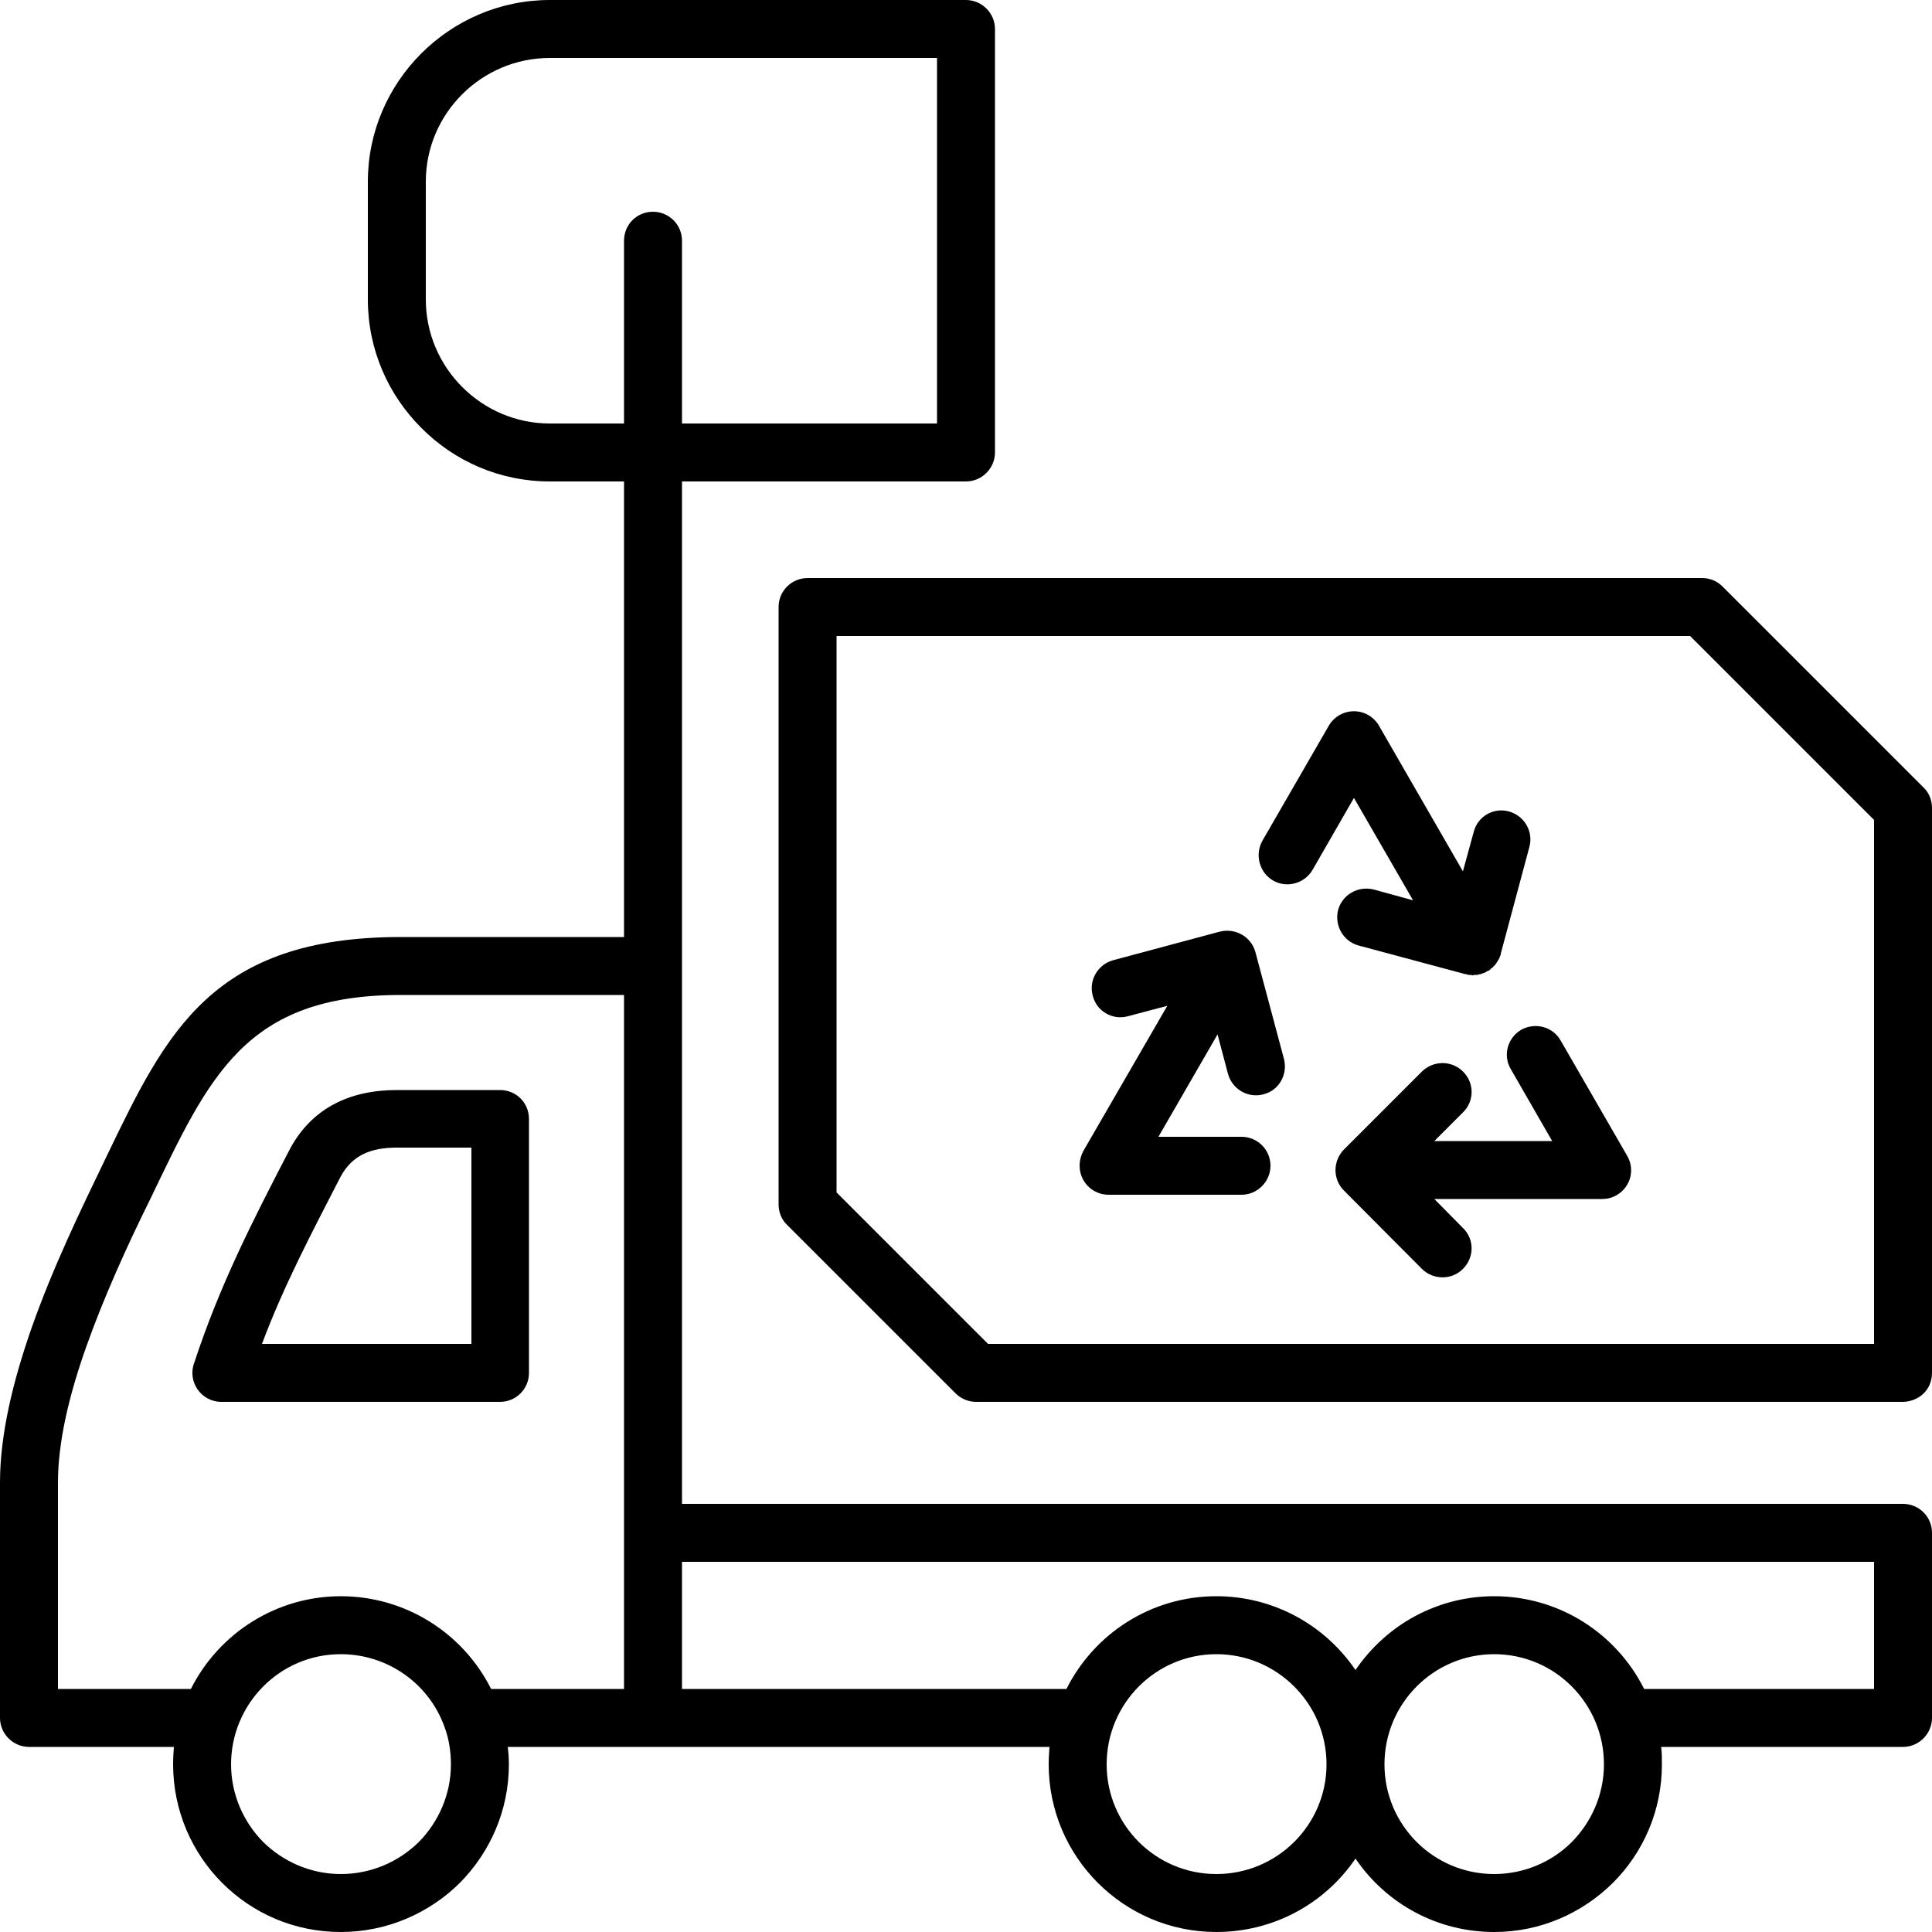
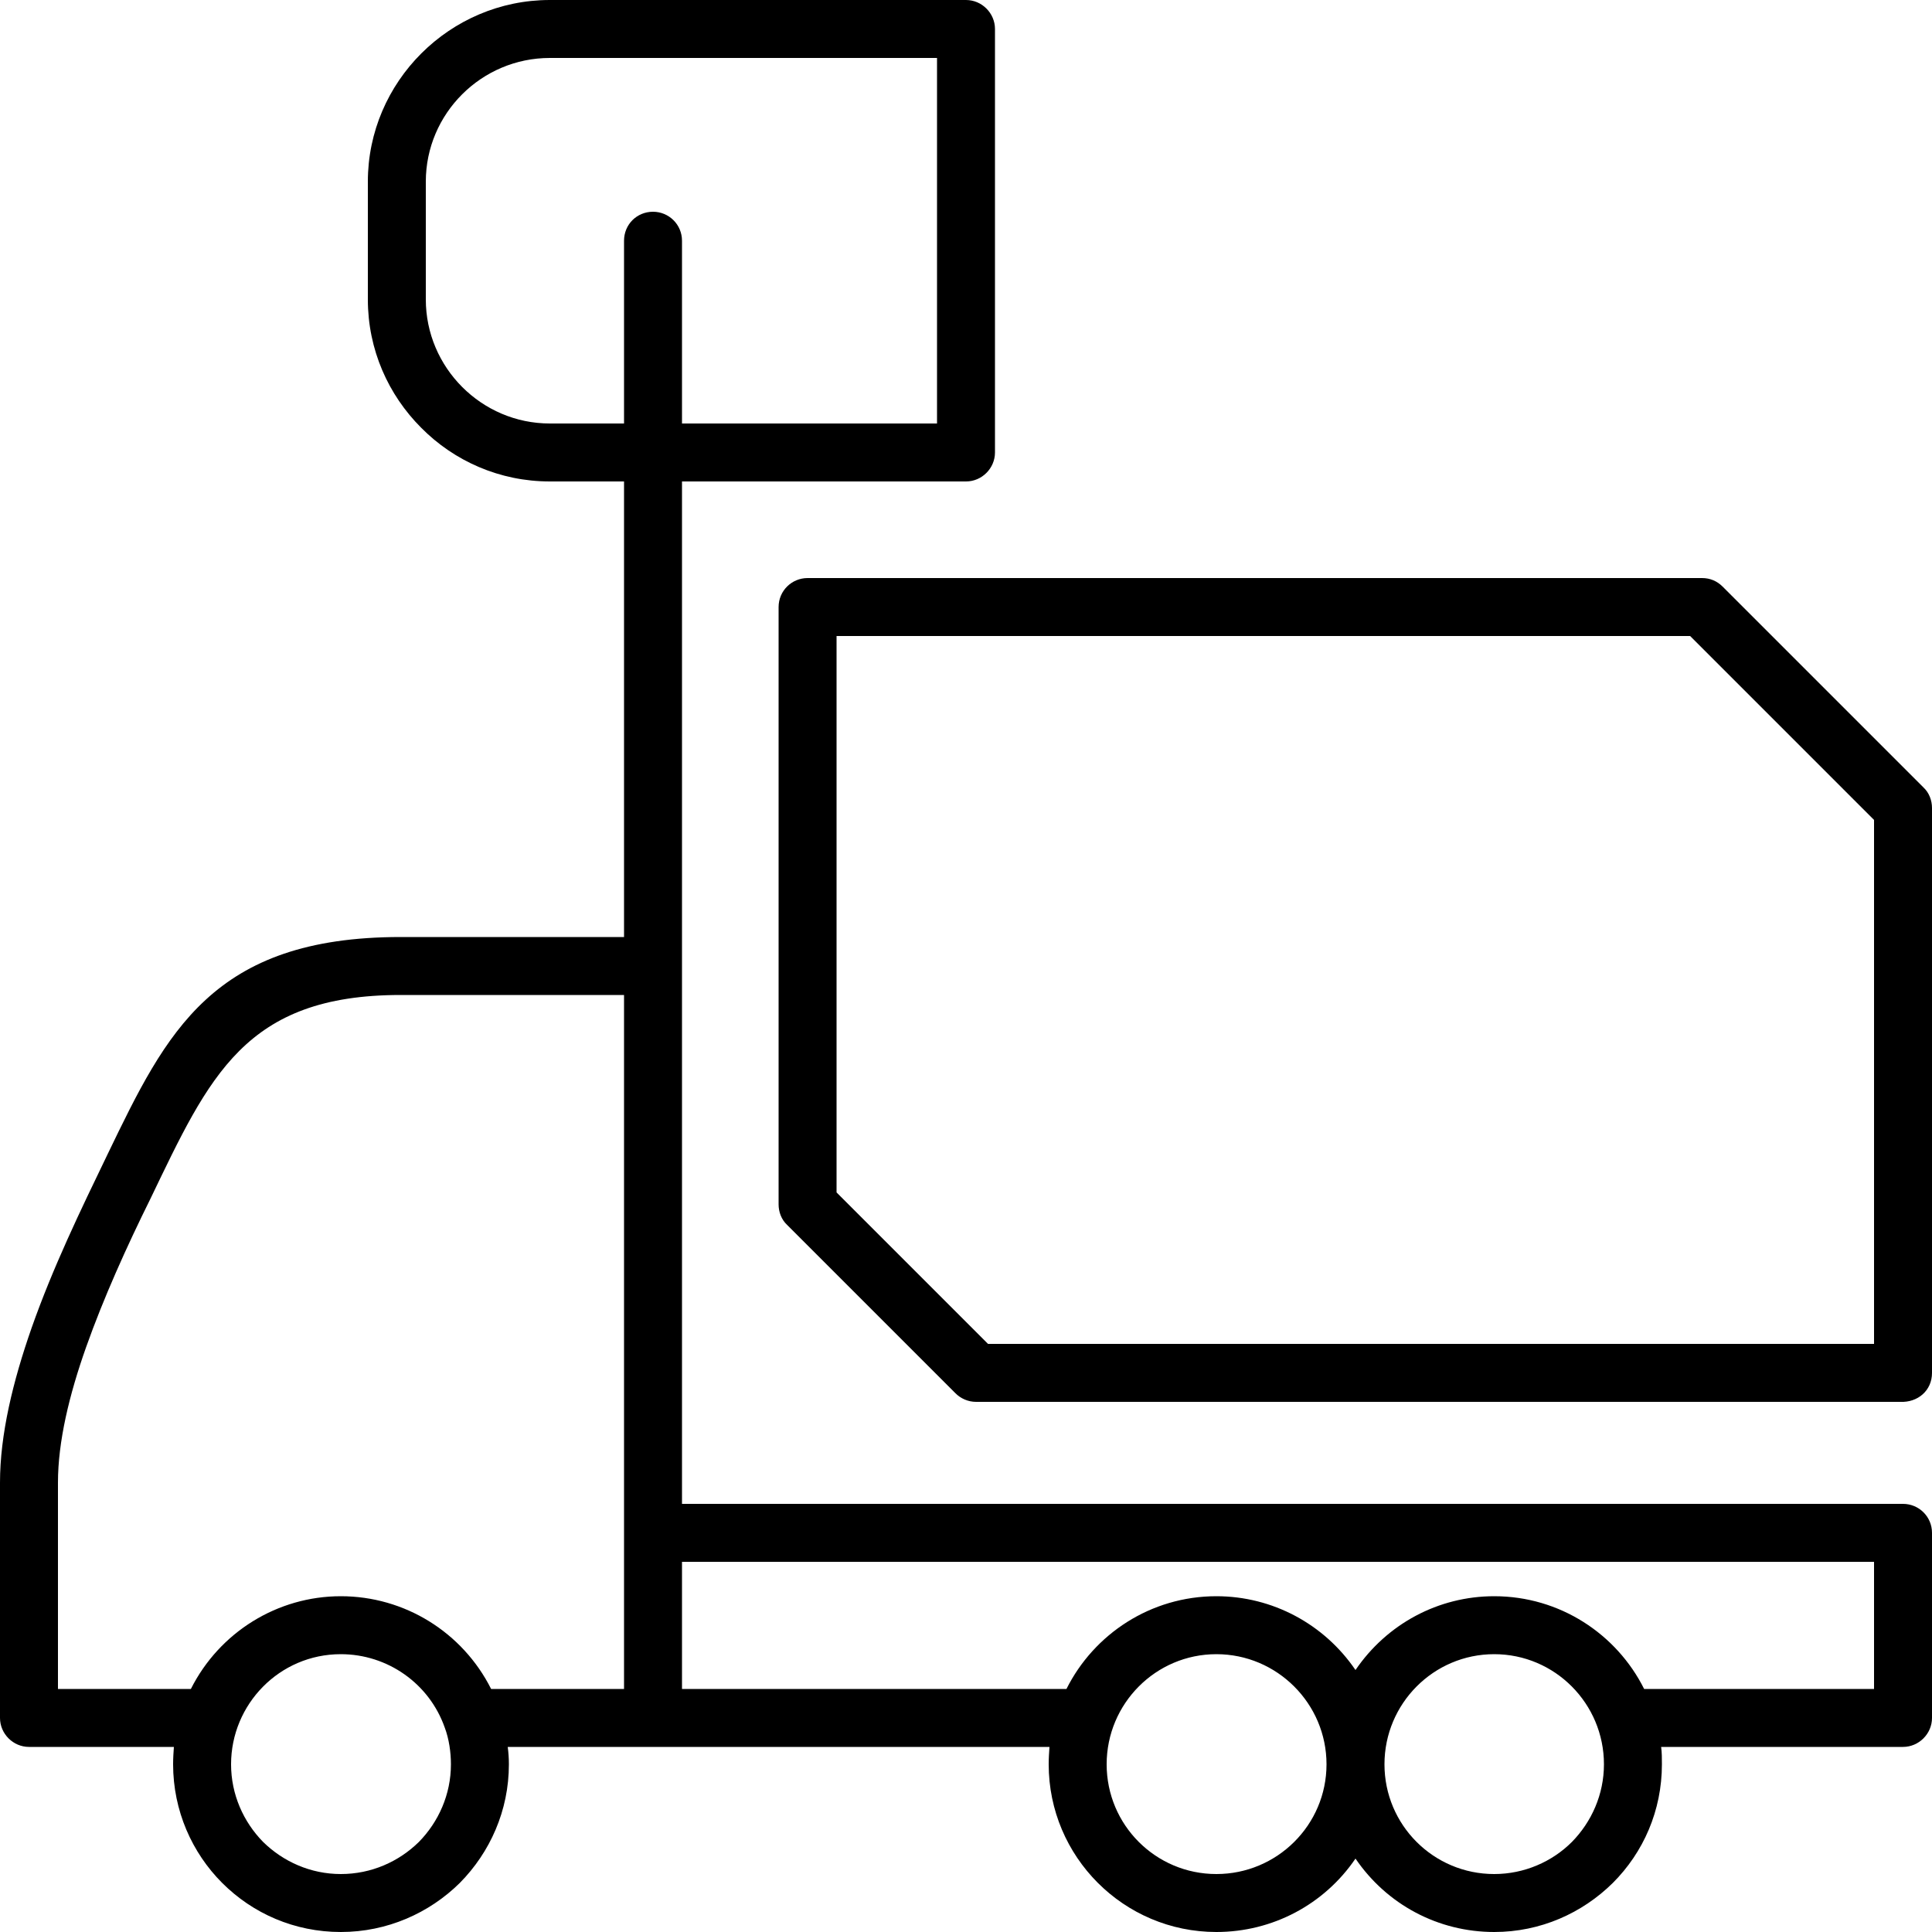
<svg xmlns="http://www.w3.org/2000/svg" version="1.1" width="512" height="512" x="0" y="0" viewBox="0 0 5000 5000" style="enable-background:new 0 0 512 512" xml:space="preserve" fill-rule="evenodd" class="">
  <g>
    <g fill-rule="nonzero">
      <path d="M3867 4281c-157 0-284 128-284 285s127 284 284 284c78 0 150-32 201-83 51-52 83-123 83-201 0-157-127-285-284-285zm1051-653H2526c-21 0-40-9-53-22l-436-436c-15-14-22-34-22-53V1571c0-42 34-75 75-75h2315c21 0 39 8 53 22l520 520c15 14 22 34 22 53v1462c0 46-37 77-82 75zm-2361-150h2293V2122l-476-476H2165v1440zM150 4371h344c74-147 224-240 388-240 165 0 315 93 389 240h344V2575h-578c-403 0-495 210-648 528-61 123-121 256-166 383-44 124-73 245-73 351zm4775-479c41 0 75 33 75 75v479c0 41-34 75-75 75h-626c2 15 2 29 2 45 0 120-48 228-127 307-79 78-187 127-307 127-145 0-278-71-359-190-81 119-215 190-360 190-240 0-434-195-434-434 0-16 1-30 2-45H1314c2 15 3 30 3 45 0 120-49 228-127 307-79 78-188 127-308 127s-228-48-307-127c-78-78-127-187-127-307 0-16 1-31 2-45H75c-41 0-75-34-75-75v-609c0-124 33-261 82-401 55-156 125-301 197-450 152-315 271-561 758-561h578V1246h-192c-130 0-248-53-333-139-85-85-138-202-138-332V470c0-258 212-470 471-470h1077c41 0 75 34 75 75v1096c0 41-34 75-75 75h-735v2646zm-670 479h595v-329H1765v329h995c71-142 218-240 388-240 145 0 279 72 360 191 81-119 214-191 359-191 170 0 317 98 388 240zm-1107-90c-157 0-284 128-284 285s127 284 284 284 285-127 285-284-128-285-285-285zM1615 1096V623c0-42 33-75 75-75 41 0 75 33 75 75v473h660V150H1423c-177 0-321 144-321 320v305c0 176 144 321 321 321zM598 4566c0 78 32 149 83 201 52 51 123 83 201 83 79 0 150-32 202-83 51-52 83-123 83-201 0-31-5-66-16-95-40-114-148-190-269-190-159 0-284 130-284 285z" fill="#000000" opacity="1" data-original="#000000" class="" />
-       <path d="M573 3628c-53 0-89-53-70-102 65-198 149-363 244-546 57-112 158-159 280-159h267c42 0 75 33 75 75v657c0 41-33 75-75 75zm105-150h542v-508h-193c-65 0-116 18-147 78-73 142-146 280-202 430z" fill="#000000" opacity="1" data-original="#000000" class="" />
-       <path fill="#000000" d="M3213 2942c41 0 75 33 75 75 0 41-34 75-75 75h-344c-42 0-75-34-75-75 0-16 5-31 13-44l214-370-102 27c-40 11-81-13-91-53-11-40 13-81 53-92l276-74c40-10 81 13 92 53l74 277c10 40-13 81-53 91-40 11-81-13-92-53l-27-102-153 265zm265 33 202-202c30-29 77-29 106 0 30 29 30 77 0 106l-74 74h305l-107-186c-21-35-9-81 27-102 36-20 82-8 102 28l172 298c21 36 9 81-27 102-12 7-25 10-37 10h-435l74 75c30 29 30 76 0 106-29 29-76 29-106 0l-202-203c-29-29-29-76 0-106zm314-454-276-74c-40-11-63-52-53-92 11-40 52-63 92-53l102 28-153-265-107 186c-21 36-67 48-102 28-36-21-48-67-28-103l172-298c21-36 67-48 103-27 13 8 23 19 29 31l215 373 28-102c10-40 51-64 91-53s64 52 53 92l-74 276v2l-1 2v1l-1 2-1 2v2l-1 1-1 2-1 2-1 1-1 2-1 2-1 1-1 2-1 1-1 2-1 1-1 1-1 2-2 1-1 1-1 2-1 1-2 1-1 1-2 1-1 2-1 1-2 1-1 1-2 1h-2l-1 1-2 1-1 1-2 1-2 1h-1l-2 1h-2l-1 1-2 1h-4l-1 1h-2l-2 1h-9l-2 1h-4l-1-1h-8l-2-1h-2l-1-1z" opacity="1" data-original="#33cc66" class="" />
    </g>
  </g>
</svg>